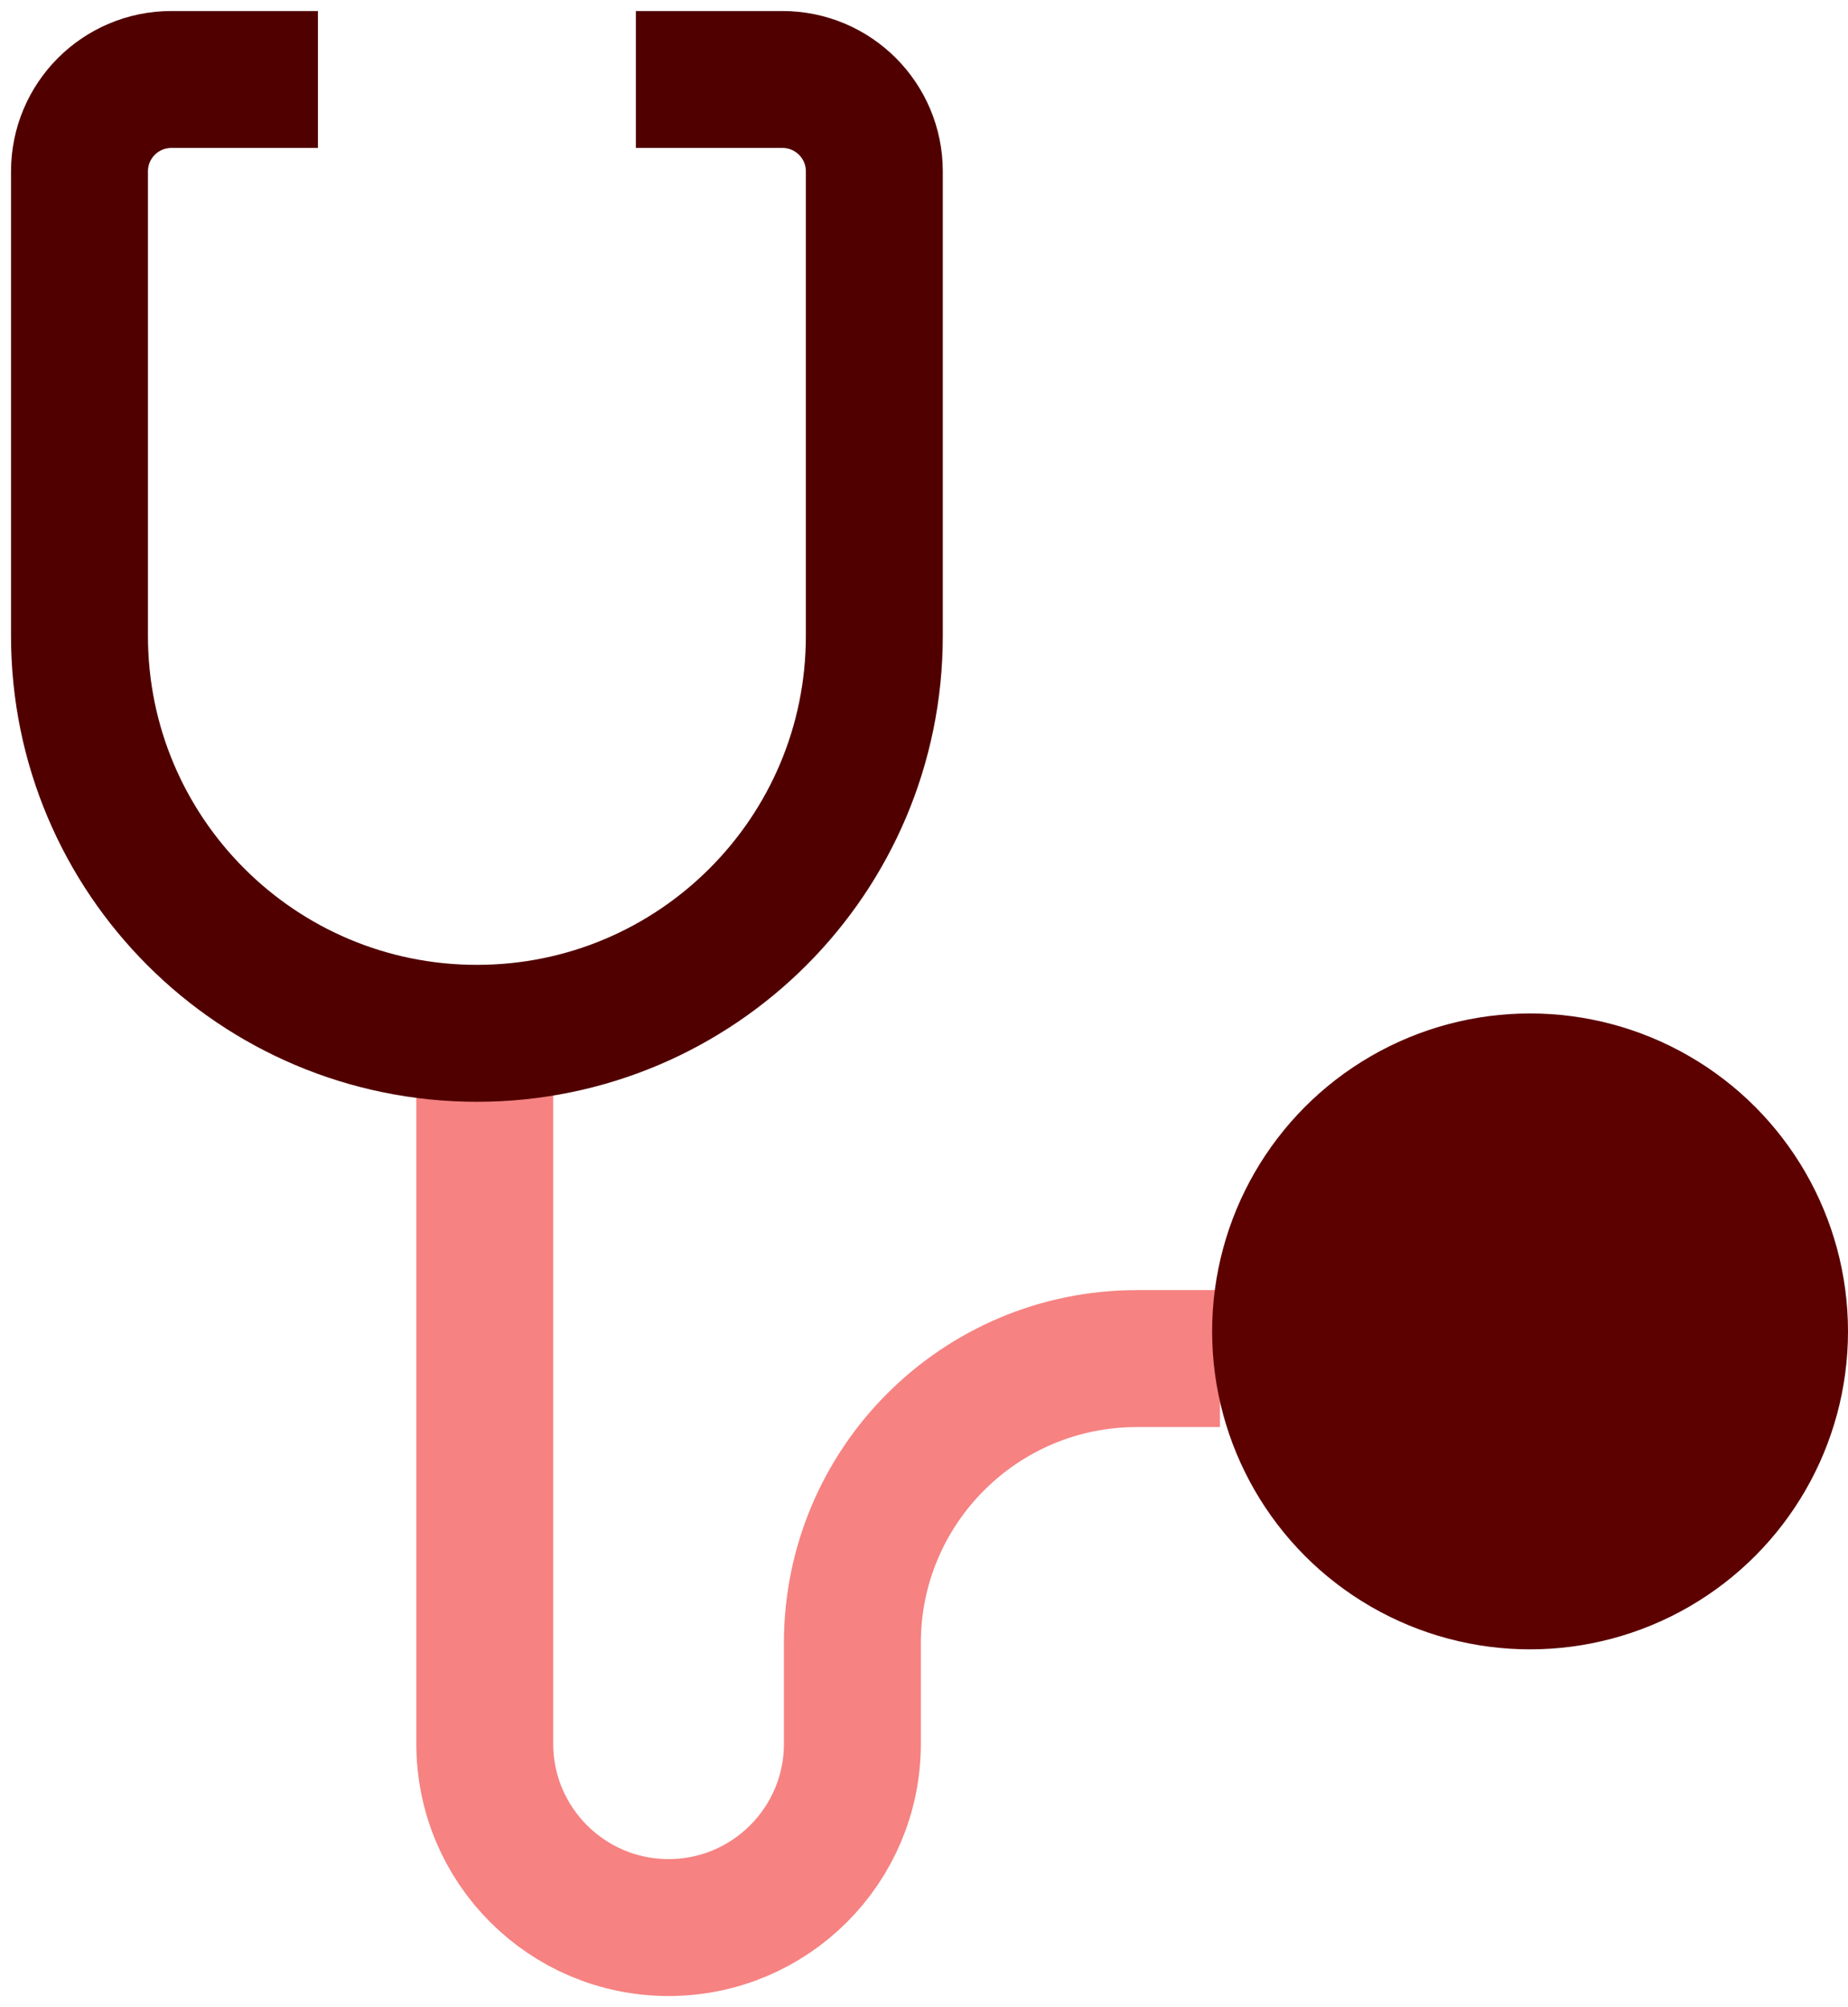
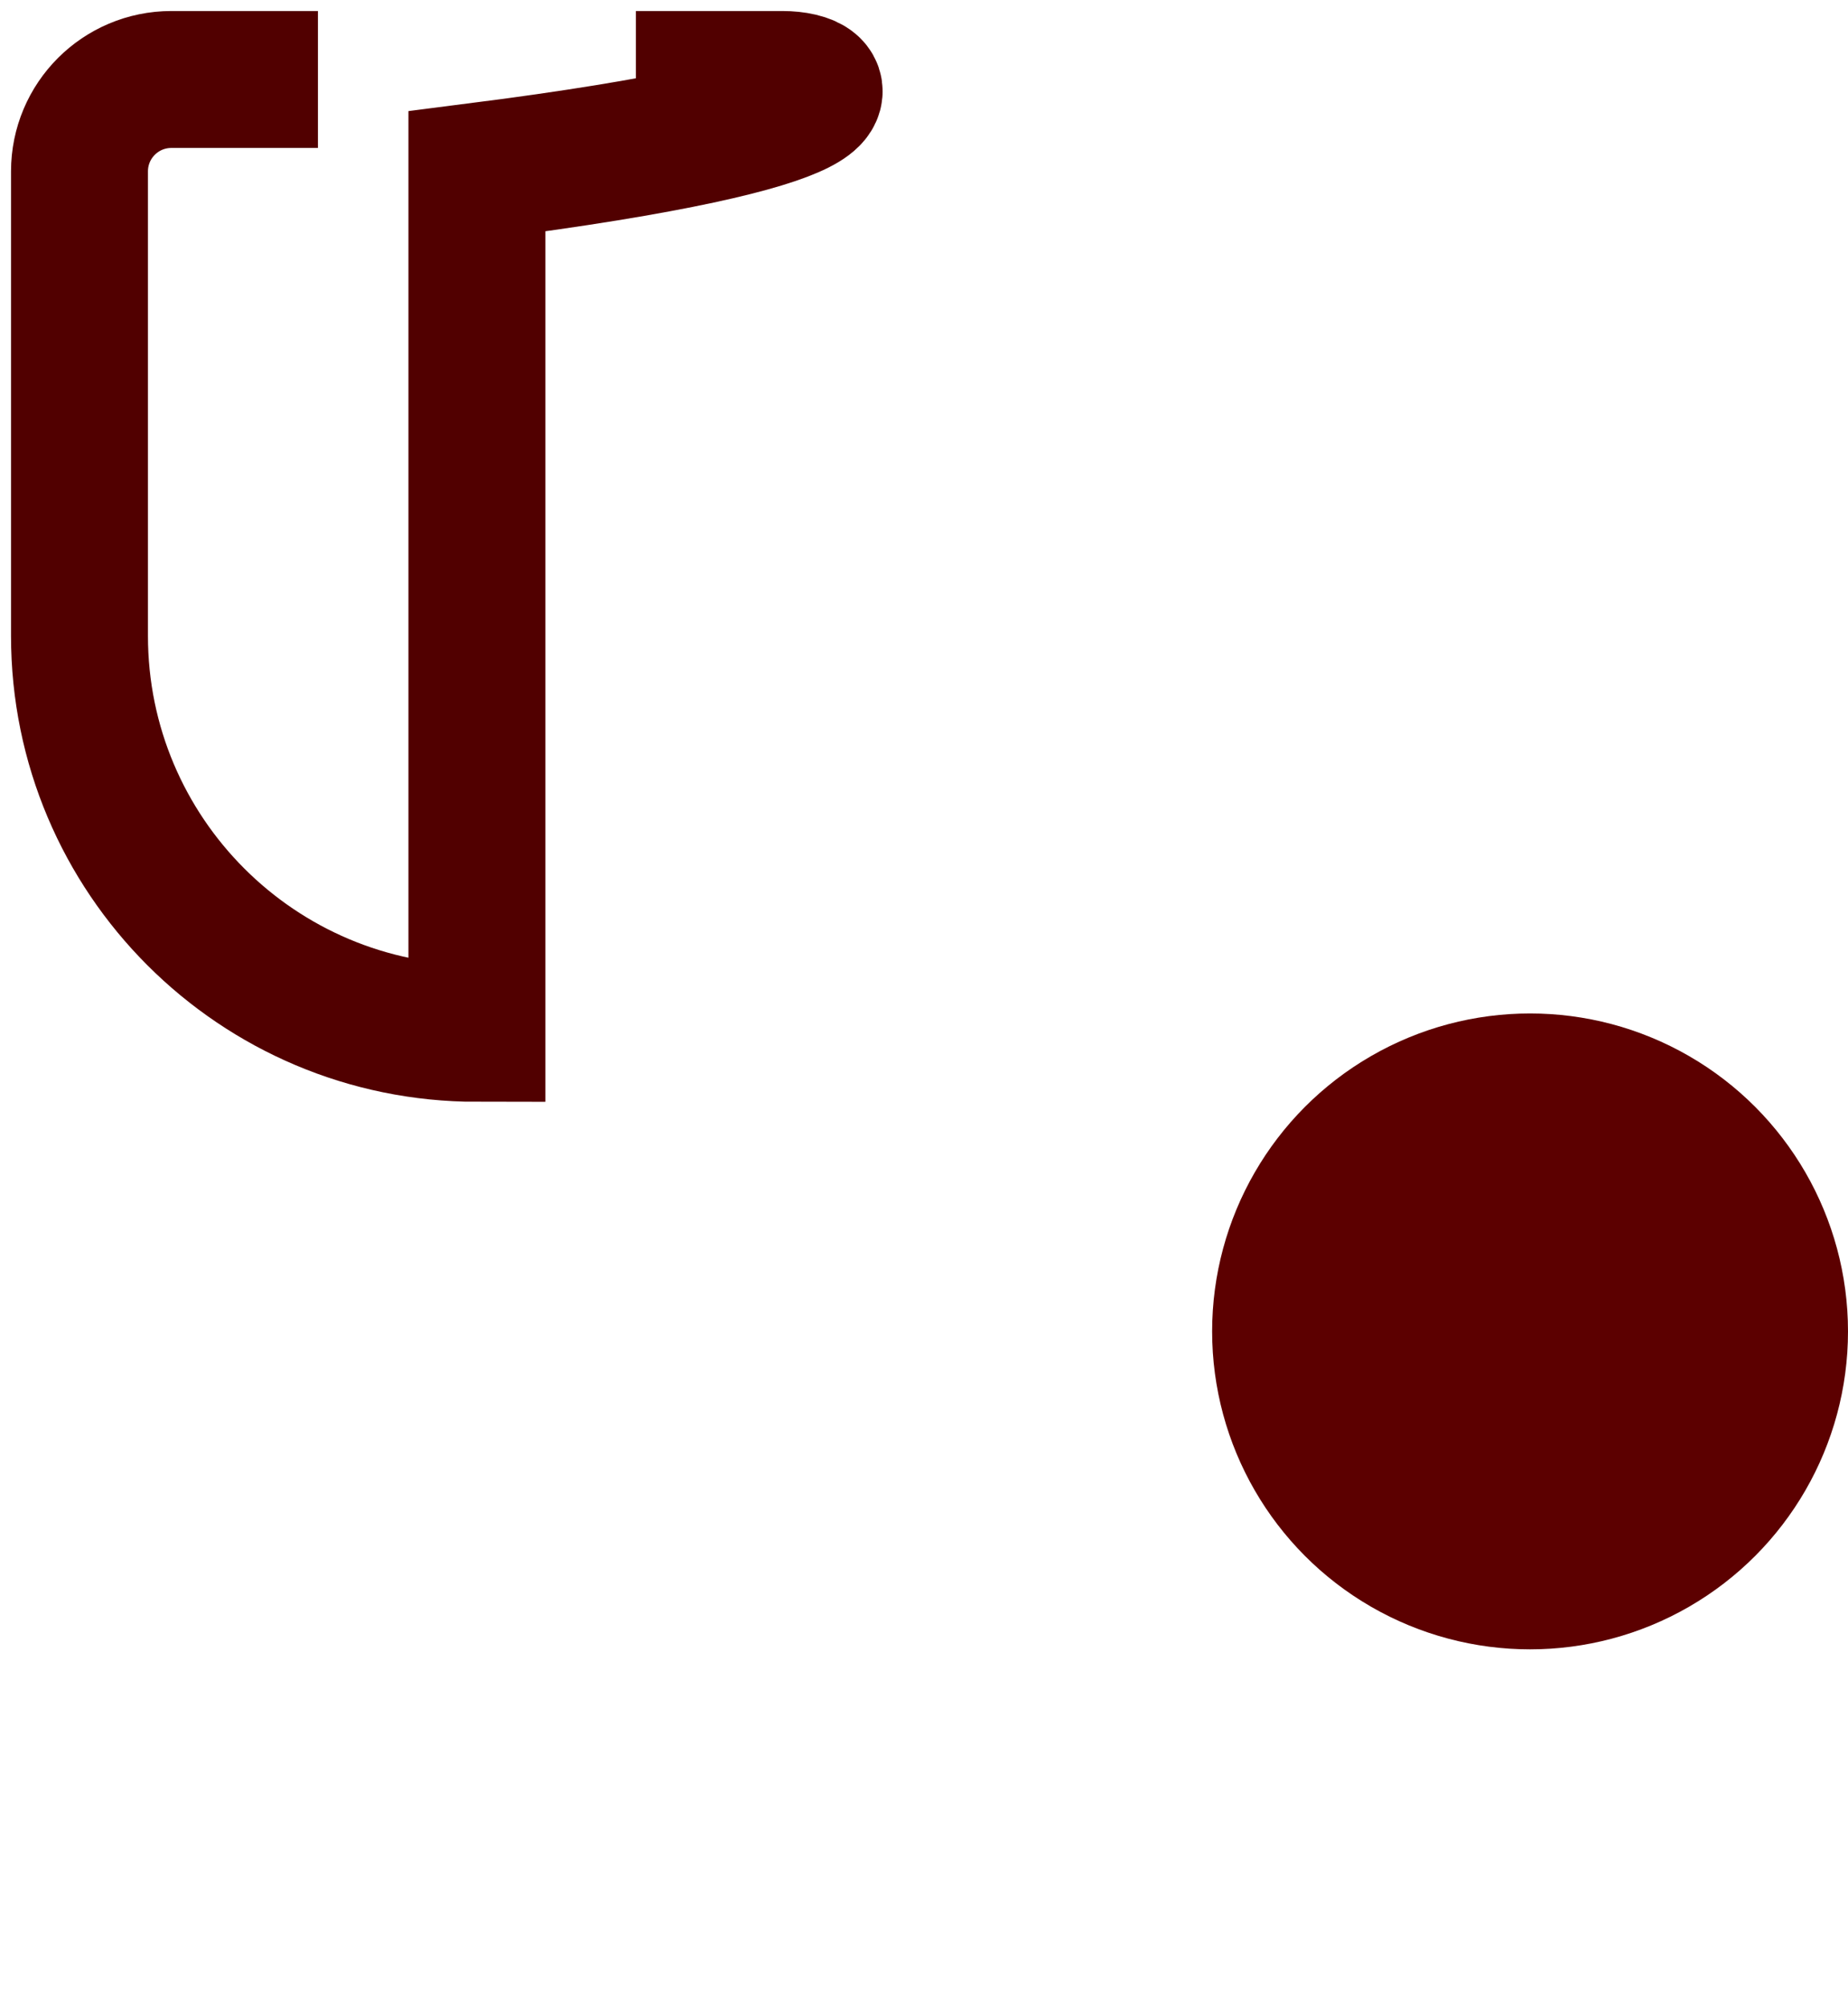
<svg xmlns="http://www.w3.org/2000/svg" width="93" height="101" viewBox="0 0 93 101" fill="none">
-   <path d="M24.396 49V87.75C24.396 92.859 28.537 97 33.646 97V97C38.755 97 42.896 92.859 42.896 87.75V82.684C42.896 74.778 49.305 68.368 57.212 68.368H61.396" stroke="#F68282" stroke-width="6.891" />
-   <path d="M16 4H8.624C6.07 4 4 6.07 4 8.624V32C4 43.046 12.954 52 24 52V52C35.046 52 44 43.046 44 32V8.624C44 6.07 41.93 4 39.376 4H32" stroke="#510000" stroke-width="6.891" />
+   <path d="M16 4H8.624C6.07 4 4 6.07 4 8.624V32C4 43.046 12.954 52 24 52V52V8.624C44 6.07 41.93 4 39.376 4H32" stroke="#510000" stroke-width="6.891" />
  <circle cx="77" cy="67" r="16" fill="#5C0000" />
</svg>